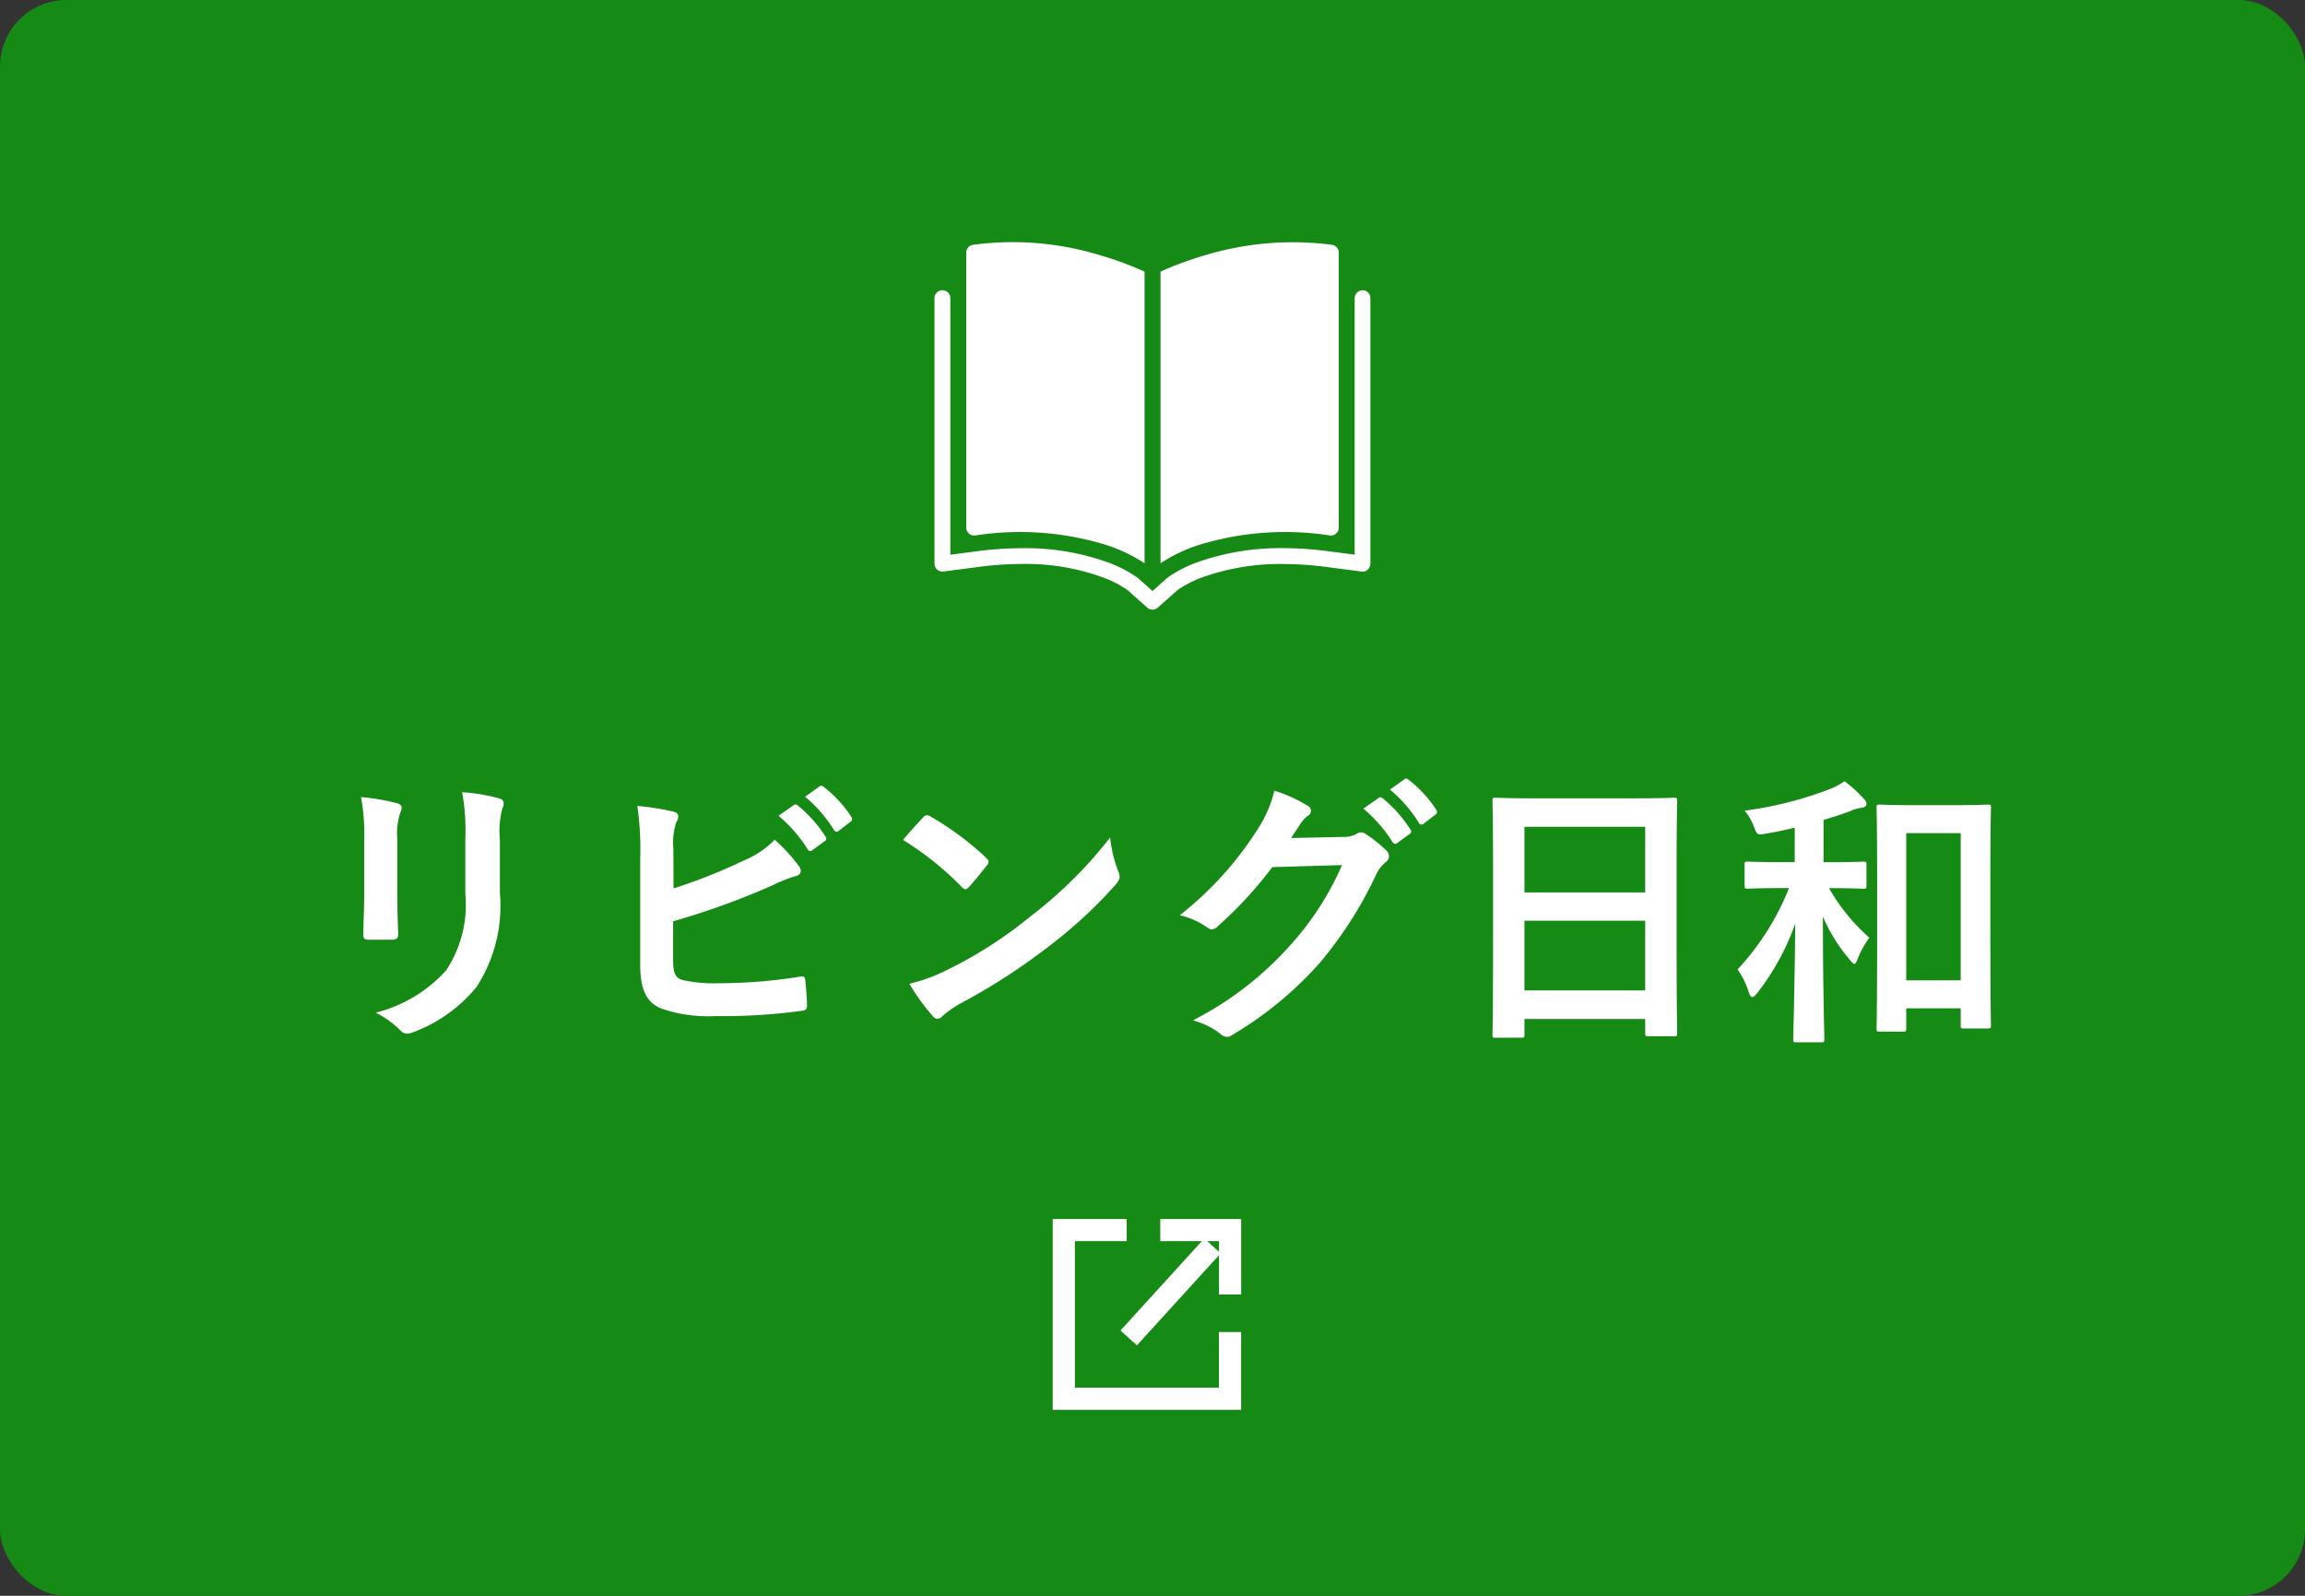
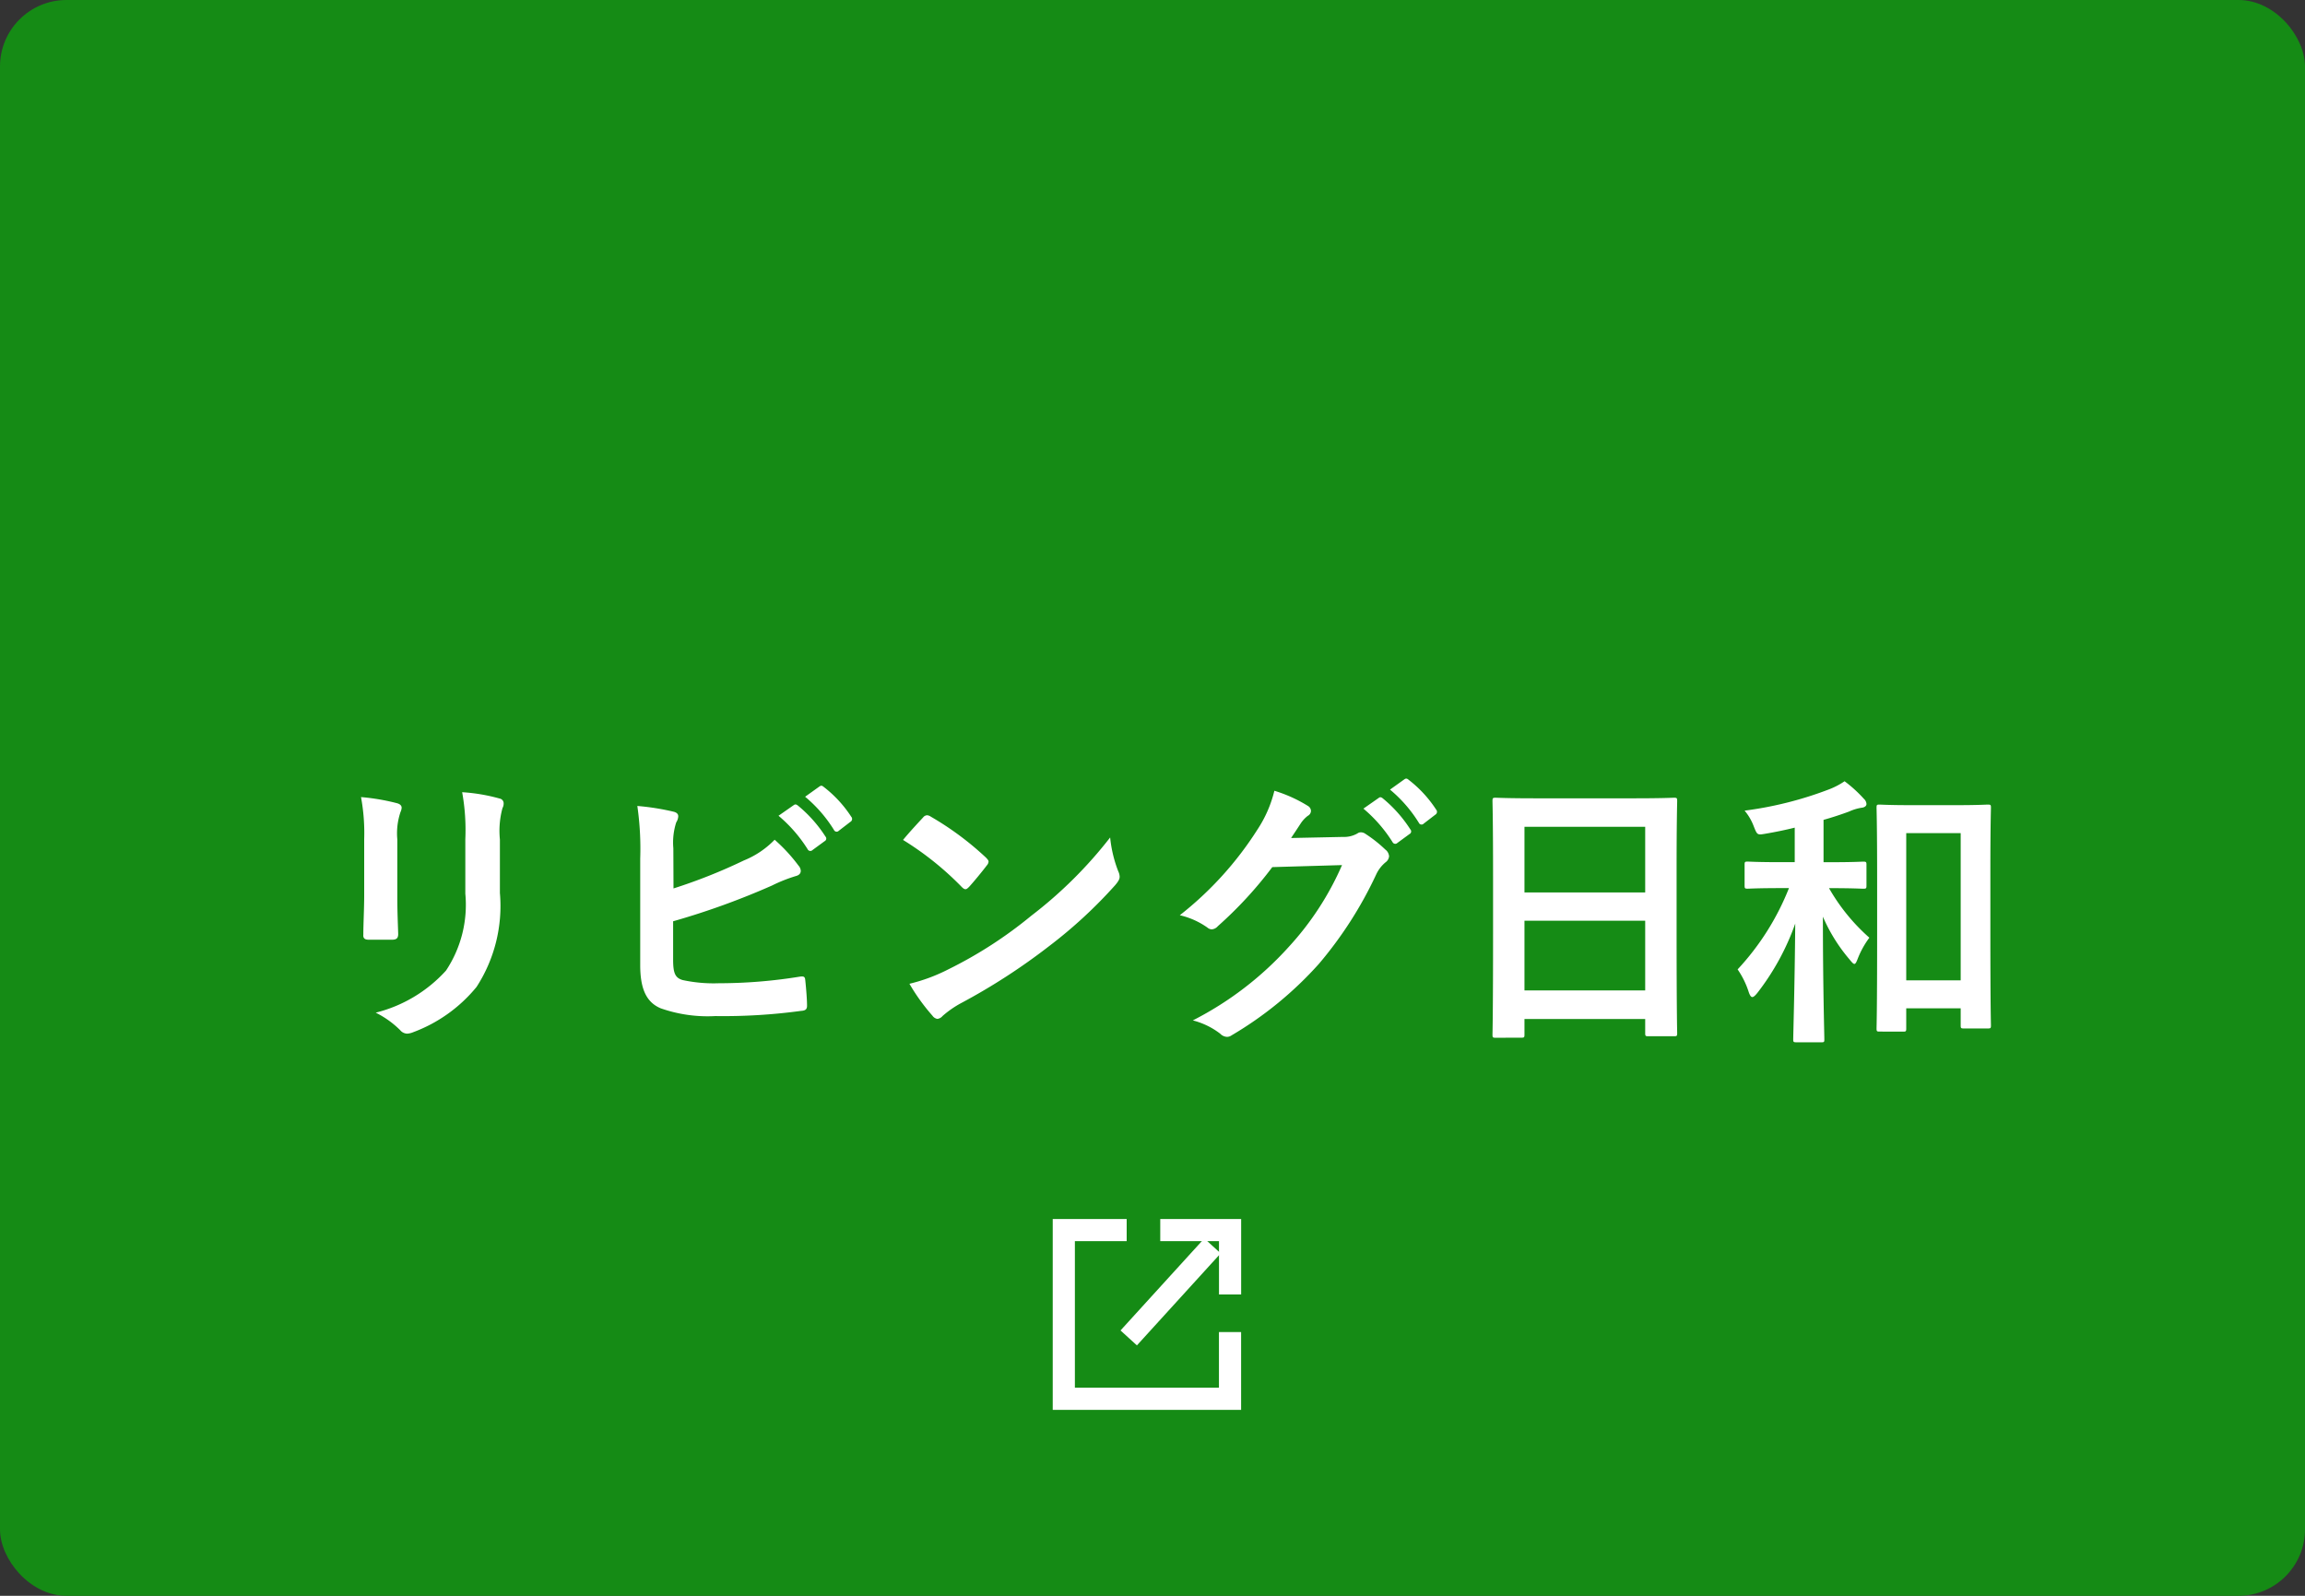
<svg xmlns="http://www.w3.org/2000/svg" width="104" height="72" viewBox="0 0 104 72">
  <rect x="0" y="0" width="104" height="72" fill="#333333" stroke="none" />
  <defs>
    <clipPath id="clip-path">
-       <rect id="Rectangle_58410" data-name="Rectangle 58410" width="19.672" height="16.58" fill="#fff" />
-     </clipPath>
+       </clipPath>
  </defs>
  <g id="Group_78577" data-name="Group 78577" transform="translate(-245 -828)">
    <rect id="Rectangle_58418" data-name="Rectangle 58418" width="104" height="72" rx="3" transform="translate(245 828)" fill="#158b15" />
    <path id="Path_357675" data-name="Path 357675" d="M3.432-5.59c0,.559-.039,1.313-.039,1.768-.013.156.065.221.247.221H4.68c.208,0,.286-.065.286-.26-.013-.455-.039-.962-.039-1.638V-8.125A2.992,2.992,0,0,1,5.07-9.36a.545.545,0,0,0,.052-.195c0-.091-.065-.169-.221-.208a9.621,9.621,0,0,0-1.612-.273,8.9,8.9,0,0,1,.143,1.9ZM9.555-8.125a3.917,3.917,0,0,1,.117-1.417.412.412,0,0,0,.052-.208.218.218,0,0,0-.182-.221,8.135,8.135,0,0,0-1.69-.286,9.545,9.545,0,0,1,.143,2.119v2.457A5.356,5.356,0,0,1,7.124-2.21a6.352,6.352,0,0,1-3.172,1.9A4.223,4.223,0,0,1,5.057.481a.422.422,0,0,0,.312.156A.822.822,0,0,0,5.642.572,6.707,6.707,0,0,0,8.5-1.469,6.71,6.71,0,0,0,9.555-5.707Zm7.826.4a2.963,2.963,0,0,1,.13-1.17.568.568,0,0,0,.091-.273c0-.091-.052-.169-.208-.208a11.129,11.129,0,0,0-1.638-.26,13.5,13.5,0,0,1,.13,2.379v4.8c0,1.066.273,1.677.923,1.95a6.4,6.4,0,0,0,2.47.351A26,26,0,0,0,23.14-.39c.195-.013.273-.065.273-.234,0-.273-.039-.767-.078-1.131-.013-.156-.039-.208-.234-.182a22.938,22.938,0,0,1-3.666.3A6.661,6.661,0,0,1,17.8-1.781c-.338-.1-.429-.312-.429-.923V-4.433a34.106,34.106,0,0,0,4.459-1.612,6.9,6.9,0,0,1,1.079-.429c.156-.039.221-.13.221-.234a.377.377,0,0,0-.1-.234,7.458,7.458,0,0,0-1.079-1.17,4.035,4.035,0,0,1-1.391.936,24.42,24.42,0,0,1-3.172,1.261Zm4.745-1.469a6.45,6.45,0,0,1,1.313,1.508.136.136,0,0,0,.221.039l.546-.4a.131.131,0,0,0,.039-.208A5.983,5.983,0,0,0,23.01-9.646c-.078-.065-.13-.078-.2-.026Zm1.2-.858a6.15,6.15,0,0,1,1.3,1.495.133.133,0,0,0,.221.039l.52-.4a.15.15,0,0,0,.039-.234,5.429,5.429,0,0,0-1.235-1.339c-.078-.065-.117-.078-.195-.026Zm4.42,1.95A13.761,13.761,0,0,1,30.394-5.98c.065.065.117.1.169.1s.091-.039.156-.1c.182-.195.611-.715.806-.975a.28.28,0,0,0,.078-.169c0-.052-.039-.1-.117-.182A13.556,13.556,0,0,0,29-9.152a.346.346,0,0,0-.169-.065.244.244,0,0,0-.182.1C28.405-8.853,28.028-8.45,27.742-8.1Zm.286,6.487a9.008,9.008,0,0,0,1.04,1.443.337.337,0,0,0,.221.143.359.359,0,0,0,.234-.13,4.487,4.487,0,0,1,.871-.6A27.951,27.951,0,0,0,34.32-3.3a21.249,21.249,0,0,0,2.99-2.756c.143-.169.208-.273.208-.39a.636.636,0,0,0-.065-.247,5.8,5.8,0,0,1-.364-1.521A19.531,19.531,0,0,1,33.527-4.68a19.269,19.269,0,0,1-3.744,2.418A7.832,7.832,0,0,1,28.028-1.612ZM45.253-8.19c.156-.234.286-.429.429-.65a1.411,1.411,0,0,1,.325-.351.259.259,0,0,0,.143-.221.271.271,0,0,0-.13-.221,6.4,6.4,0,0,0-1.521-.689,5.552,5.552,0,0,1-.767,1.755,15.42,15.42,0,0,1-3.5,3.861,3.526,3.526,0,0,1,1.248.559.312.312,0,0,0,.195.078.4.4,0,0,0,.273-.143,18.105,18.105,0,0,0,2.457-2.665l3.146-.091a13.244,13.244,0,0,1-2.405,3.692A14.976,14.976,0,0,1,40.82.039a3.421,3.421,0,0,1,1.235.6.458.458,0,0,0,.3.143.352.352,0,0,0,.208-.065,16.512,16.512,0,0,0,3.952-3.237,17.918,17.918,0,0,0,2.574-4.017,1.566,1.566,0,0,1,.429-.559.375.375,0,0,0,.156-.273.421.421,0,0,0-.169-.3,6,6,0,0,0-.884-.7.377.377,0,0,0-.208-.078.261.261,0,0,0-.169.052,1.206,1.206,0,0,1-.65.156Zm3.263-1.326a6.45,6.45,0,0,1,1.313,1.508.136.136,0,0,0,.221.039l.546-.4a.131.131,0,0,0,.039-.208A5.983,5.983,0,0,0,49.4-9.971c-.078-.065-.13-.078-.195-.026Zm1.2-.858a6.15,6.15,0,0,1,1.3,1.495.133.133,0,0,0,.221.039l.52-.4a.15.15,0,0,0,.039-.234,5.429,5.429,0,0,0-1.235-1.339c-.078-.065-.117-.078-.195-.026ZM55.64.819c.13,0,.143-.013.143-.143v-.7H61.23V.611c0,.13.013.143.143.143H62.53c.13,0,.143-.013.143-.143,0-.078-.026-.845-.026-4.576V-6.851c0-2.132.026-2.925.026-3,0-.143-.013-.156-.143-.156-.078,0-.533.026-1.794.026H56.277c-1.261,0-1.7-.026-1.794-.026-.13,0-.143.013-.143.156,0,.078.026.871.026,3.393v2.509c0,3.77-.026,4.537-.026,4.628,0,.13.013.143.143.143Zm.143-2.132V-4.459H61.23v3.146Zm0-7.384H61.23v2.964H55.783ZM72.865.546c.13,0,.143-.013.143-.143v-.91h2.457V.26c0,.13.013.143.143.143h1.079c.13,0,.143-.013.143-.143,0-.078-.026-.767-.026-4.212V-6.708c0-2.054.026-2.769.026-2.847,0-.13-.013-.143-.143-.143-.091,0-.442.026-1.469.026h-1.95c-1.027,0-1.378-.026-1.469-.026-.117,0-.13.013-.13.143,0,.091.026.806.026,3.237V-3.9c0,3.51-.026,4.212-.026,4.3,0,.13.013.143.13.143Zm.143-8.957h2.457v6.643H73.008ZM69.55-5.928c1.079,0,1.43.026,1.508.026.143,0,.156-.013.156-.143v-.936c0-.13-.013-.143-.156-.143-.078,0-.429.026-1.508.026h-.273V-9.009c.416-.117.806-.247,1.157-.377a2.082,2.082,0,0,1,.559-.169c.13-.013.221-.078.221-.169a.337.337,0,0,0-.117-.234,5.925,5.925,0,0,0-.871-.793,3.4,3.4,0,0,1-.663.351,16.518,16.518,0,0,1-3.848.975,2.406,2.406,0,0,1,.416.715c.156.39.156.39.533.325.455-.078.9-.169,1.313-.273V-7.1h-.611c-1.066,0-1.43-.026-1.508-.026-.13,0-.143.013-.143.143v.936c0,.13.013.143.143.143.078,0,.442-.026,1.508-.026h.351A11.677,11.677,0,0,1,65.4-2.262a3.876,3.876,0,0,1,.507,1.04c.052.143.1.208.156.208s.13-.065.234-.195A11.129,11.129,0,0,0,68-4.329c-.026,2.925-.091,5-.091,5.226,0,.117.013.13.156.13h1.118c.117,0,.13-.013.13-.13,0-.234-.065-2.379-.065-5.538A7.587,7.587,0,0,0,70.434-2.73c.117.143.182.221.234.221s.091-.078.156-.247a4.051,4.051,0,0,1,.52-.936,8.76,8.76,0,0,1-1.82-2.236Z" transform="translate(258 874)" fill="#fff" />
    <g id="Group_78570" data-name="Group 78570" transform="translate(81.612 -60)">
      <path id="Path_350050" data-name="Path 350050" d="M-1170.777,5.676h-2.837v7.612h7.5V10.276" transform="translate(1385 937.824)" fill="none" stroke="#fff" stroke-width="1" />
      <path id="Path_350051" data-name="Path 350051" d="M-1170.151,5.133h3.15V8.038" transform="translate(1385.889 938.367)" fill="none" stroke="#fff" stroke-width="1" />
      <path id="Path_350052" data-name="Path 350052" d="M-1167.919,5.6l-3.78,4.152" transform="translate(1386.014 938.613)" fill="none" stroke="#fff" stroke-width="1" />
    </g>
    <g id="Group_78560" data-name="Group 78560" transform="translate(287.164 838.921)">
      <g id="Group_78559" data-name="Group 78559" clip-path="url(#clip-path)">
        <path id="Path_357668" data-name="Path 357668" d="M47.644,13.182a.357.357,0,0,0,.282.086,13.249,13.249,0,0,1,5.883.417,7.051,7.051,0,0,1,1.765.838V1.364A15.188,15.188,0,0,0,53.617.64,13.464,13.464,0,0,0,47.828.154a.357.357,0,0,0-.3.353V12.914a.358.358,0,0,0,.121.268" transform="translate(-46.095 -0.029)" fill="#fff" />
        <path id="Path_357669" data-name="Path 357669" d="M346.786,13.239a.357.357,0,0,0,.4-.354V.478a.357.357,0,0,0-.3-.353A13.7,13.7,0,0,0,341.1.611a15.189,15.189,0,0,0-1.957.724V14.494a7.051,7.051,0,0,1,1.765-.838,13.246,13.246,0,0,1,5.882-.417" transform="translate(-328.946 0)" fill="#fff" />
        <path id="Path_357670" data-name="Path 357670" d="M19.315,72.446a.357.357,0,0,0-.357.357v11.57l-1.209-.157a15.885,15.885,0,0,0-2.037-.137,11.162,11.162,0,0,0-3.891.652,5.543,5.543,0,0,0-1.288.666l-.023.018-.673.6-.673-.6L9.141,85.4a5.54,5.54,0,0,0-1.289-.666,10.885,10.885,0,0,0-3.891-.652,15.885,15.885,0,0,0-2.037.137l-1.209.157V72.8A.357.357,0,1,0,0,72.8V84.78a.357.357,0,0,0,.4.354l1.613-.21a15.167,15.167,0,0,1,1.945-.131A10.168,10.168,0,0,1,7.6,85.4a4.974,4.974,0,0,1,1.1.563l.9.8a.357.357,0,0,0,.474,0l.9-.8a4.976,4.976,0,0,1,1.1-.563,10.446,10.446,0,0,1,3.635-.605,15.166,15.166,0,0,1,1.945.131l1.613.21a.357.357,0,0,0,.4-.354V72.8a.357.357,0,0,0-.357-.357" transform="translate(0 -70.269)" fill="#fff" />
      </g>
    </g>
  </g>
</svg>